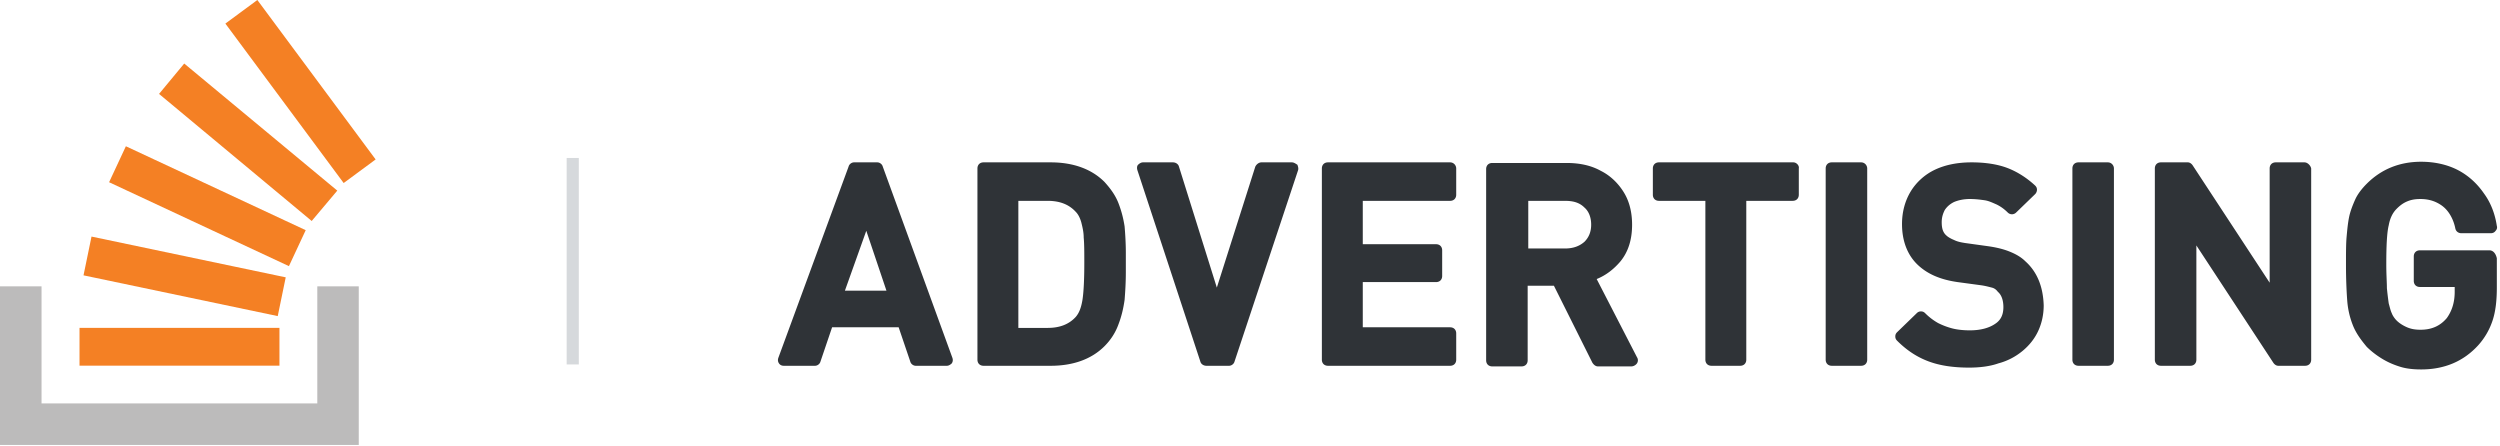
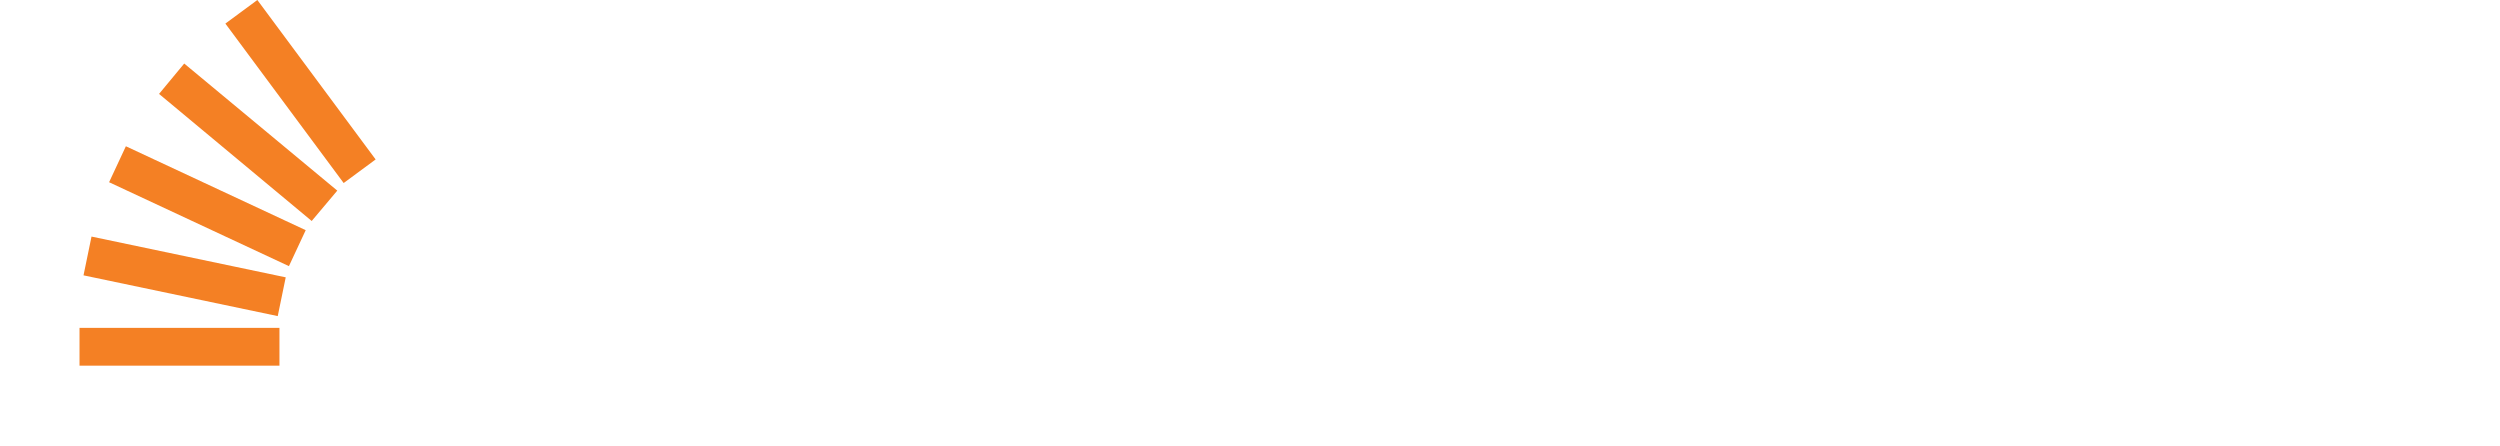
<svg xmlns="http://www.w3.org/2000/svg" width="662" height="118" fill="none">
-   <path d="M233.759 44.124c-.162-.647-.809-1.132-1.456-1.132h-6.145c-.646 0-1.293.485-1.455 1.132l-18.597 50.632c-.161.486-.161.971.162 1.456.323.486.808.647 1.294.647h8.247c.647 0 1.294-.485 1.455-1.132l3.073-9.059h17.626l3.073 9.059c.161.647.808 1.132 1.455 1.132h8.247c.486 0 .971-.323 1.294-.647.323-.485.324-.97.162-1.456l-18.435-50.632zm.97 32.838h-10.996l5.66-15.853 5.336 15.853zm61.45-23.132c-.808-2.103-2.102-3.882-3.719-5.662-3.396-3.397-8.247-5.176-14.231-5.176h-17.788c-.97 0-1.617.647-1.617 1.617v50.633c0 .97.647 1.617 1.617 1.617h17.788c5.984 0 10.835-1.779 14.231-5.176 1.617-1.618 2.911-3.559 3.719-5.824.809-2.103 1.294-4.206 1.617-6.47.162-2.103.324-4.53.324-7.28v-5.176c0-2.588-.162-5.015-.324-6.956-.323-2.103-.808-4.044-1.617-6.147zm-9.056 15.853c0 4.206-.161 7.603-.485 9.706-.323 1.941-.808 3.397-1.779 4.53-1.778 1.94-4.204 2.911-7.438 2.911h-7.762V53.183h7.762c3.234 0 5.66.97 7.438 2.912.647.647 1.132 1.617 1.456 2.75.323 1.294.647 2.588.647 4.044.161 1.617.161 3.882.161 6.794zm54.982-26.691h-8.086c-.646 0-1.293.485-1.617 1.132l-10.187 32.03-10.027-32.03c-.161-.647-.808-1.132-1.617-1.132h-7.923c-.486 0-.971.323-1.294.647-.324.323-.324.97-.162 1.456l16.656 50.632c.162.647.809 1.132 1.617 1.132h5.984c.647 0 1.293-.485 1.455-1.132l16.818-50.632c.162-.486 0-.97-.162-1.456-.485-.324-.97-.647-1.455-.647zm41.883 0h-32.342c-.97 0-1.617.647-1.617 1.617v50.633c0 .97.647 1.617 1.617 1.617h32.342c.97 0 1.617-.647 1.617-1.617v-6.956c0-.97-.647-1.618-1.617-1.618h-23.125v-11.97h19.406c.97 0 1.617-.647 1.617-1.618v-6.794c0-.97-.647-1.618-1.617-1.618h-19.406V53.183h23.125c.97 0 1.617-.647 1.617-1.618V44.61c0-.808-.647-1.617-1.617-1.617zm38.811 30.897c2.425-.97 4.528-2.588 6.306-4.691 2.103-2.589 3.073-5.824 3.073-9.706 0-3.074-.647-5.986-2.102-8.412-1.456-2.426-3.558-4.53-6.145-5.824-2.588-1.456-5.66-2.102-9.056-2.102h-19.729c-.97 0-1.617.647-1.617 1.617v50.632c0 .971.647 1.618 1.617 1.618h7.762c.971 0 1.617-.647 1.617-1.618V75.668h6.954l10.188 20.383c.323.485.808.97 1.455.97h8.894c.485 0 1.132-.323 1.456-.809a1.471 1.471 0 0 0 0-1.617l-10.673-20.706zm-1.456-14.397c0 1.94-.647 3.397-1.779 4.53-1.293 1.131-2.91 1.779-5.174 1.779h-9.703V53.183h9.703c2.264 0 3.881.485 5.174 1.78 1.132.97 1.779 2.587 1.779 4.529zm53.527-16.5h-35.577c-.97 0-1.617.647-1.617 1.617v6.956c0 .97.647 1.618 1.617 1.618h12.29v42.059c0 .97.647 1.617 1.617 1.617h7.601c.97 0 1.617-.647 1.617-1.617v-42.06h12.29c.97 0 1.617-.646 1.617-1.617V44.61c.162-.808-.647-1.617-1.455-1.617zm17.949 0h-7.762c-.97 0-1.617.647-1.617 1.617v50.633c0 .97.647 1.617 1.617 1.617h7.762c.971 0 1.618-.647 1.618-1.617V44.609c0-.808-.647-1.617-1.618-1.617zm43.501 26.206c-1.132-1.133-2.588-1.942-4.205-2.589s-3.557-1.132-5.983-1.456l-5.822-.808c-.97-.162-1.94-.324-2.911-.81-.808-.323-1.617-.808-1.94-1.131-.97-.81-1.294-1.942-1.294-3.56 0-1.294.324-2.264.809-3.235.647-.97 1.455-1.617 2.425-2.103 1.132-.485 2.588-.808 4.205-.808 1.455 0 2.749.161 3.881.323 1.132.162 2.102.647 3.234 1.133.97.485 1.941 1.132 2.911 2.102.647.648 1.617.648 2.264 0l5.013-4.852a1.75 1.75 0 0 0 .485-1.133c0-.485-.162-.809-.485-1.132-2.264-2.103-4.851-3.72-7.439-4.691-2.587-.971-5.821-1.456-9.379-1.456-3.719 0-6.953.647-9.703 1.94-2.749 1.295-5.013 3.398-6.468 5.824-1.455 2.427-2.264 5.339-2.264 8.574 0 4.53 1.455 8.25 4.205 10.838 2.587 2.427 5.983 3.882 10.511 4.53l5.983.808c1.294.162 2.426.486 3.073.647.646.162 1.132.486 1.617 1.133.97.809 1.455 2.264 1.455 4.044 0 1.941-.647 3.397-2.102 4.368-1.617 1.132-3.881 1.779-6.792 1.779-1.617 0-3.234-.162-4.528-.485a18.957 18.957 0 0 1-3.881-1.456 15.776 15.776 0 0 1-3.396-2.588c-.323-.324-.647-.486-1.132-.486-.485 0-.808.162-1.132.486l-5.175 5.014c-.323.324-.485.647-.485 1.133 0 .485.162.808.485 1.132 2.588 2.588 5.337 4.368 8.409 5.5 3.073 1.132 6.63 1.618 10.673 1.618 2.749 0 5.498-.324 7.762-1.133a16.683 16.683 0 0 0 6.307-3.235c1.779-1.456 3.234-3.235 4.205-5.338.97-2.103 1.455-4.368 1.455-6.794-.162-5.015-1.779-8.897-4.851-11.647zm21.831-26.206h-7.762c-.971 0-1.618.647-1.618 1.617v50.633c0 .97.647 1.617 1.618 1.617h7.762c.97 0 1.617-.647 1.617-1.617V44.609c0-.808-.647-1.617-1.617-1.617zm52.07 0h-7.6c-.97 0-1.617.647-1.617 1.617v30.25l-20.376-31.058c-.323-.486-.808-.81-1.293-.81h-7.116c-.97 0-1.617.648-1.617 1.618v50.633c0 .97.647 1.617 1.617 1.617h7.763c.97 0 1.617-.647 1.617-1.617v-30.25l20.375 31.059c.324.485.809.808 1.294.808h7.115c.97 0 1.617-.647 1.617-1.617V44.609c-.161-.808-.97-1.617-1.779-1.617zm48.999 23.294h-18.435c-.97 0-1.617.647-1.617 1.617v6.471c0 .97.647 1.618 1.617 1.618h9.217v1.294c0 2.912-.808 5.176-2.102 6.956-1.779 2.103-4.043 3.073-6.953 3.073-1.294 0-2.426-.162-3.558-.647-1.132-.485-2.102-1.132-2.749-1.78-.647-.646-1.132-1.455-1.294-1.94-.323-.647-.485-1.456-.808-2.589a94.774 94.774 0 0 1-.486-4.044c0-1.456-.161-3.559-.161-6.309 0-4.853.161-8.411.647-10.352.323-1.78.97-3.236 2.102-4.368.808-.809 1.617-1.456 2.749-1.941 1.132-.486 2.264-.647 3.558-.647 1.617 0 3.072.323 4.366.97 1.293.647 2.264 1.456 3.072 2.588.809 1.133 1.456 2.589 1.779 4.206.162.81.809 1.294 1.617 1.294h7.762c.485 0 .971-.161 1.294-.647.323-.323.485-.809.323-1.294-.485-3.235-1.617-6.147-3.396-8.573-1.778-2.588-4.042-4.691-6.791-6.147-2.749-1.456-6.145-2.265-9.865-2.265-5.66 0-10.511 1.941-14.392 5.824-1.294 1.294-2.426 2.75-3.072 4.205-.647 1.456-1.294 3.074-1.618 4.692-.323 1.617-.485 3.397-.646 5.176-.162 1.78-.162 4.206-.162 7.441 0 4.044.162 7.118.323 9.382a22.117 22.117 0 0 0 1.456 6.471c.808 2.103 2.102 3.882 3.719 5.824 1.132 1.132 2.587 2.264 4.204 3.235 1.618.97 3.235 1.618 4.852 2.103 1.617.485 3.557.647 5.336.647 6.145 0 11.158-2.103 15.039-6.309a18.373 18.373 0 0 0 3.881-6.632c.809-2.427 1.132-5.338 1.132-8.736V68.39c-.323-1.456-1.132-2.103-1.94-2.103z" fill="#2F3337" />
-   <path fill="#D6D9DC" d="M150.054 41.83H153.27V96.506H150.054z" />
-   <path d="M84.021 75.825v31H11v-31H0v42h95v-42H84.021z" fill="#BCBBBB" />
  <path d="M21.057 96.825H74v-10H21.057v10zm1.058-23.915l51.429 10.794 2.116-10.265-51.428-10.794-2.117 10.265zm6.773-24.656l47.619 22.222 4.444-9.524L33.332 38.73l-4.444 9.524zm13.227-23.386l40.423 33.65 6.773-8.042-40.53-33.65-6.666 8.042zM68.147 0L59.68 6.243l31.323 42.222 8.465-6.243L68.147 0z" fill="#F48024" />
</svg>